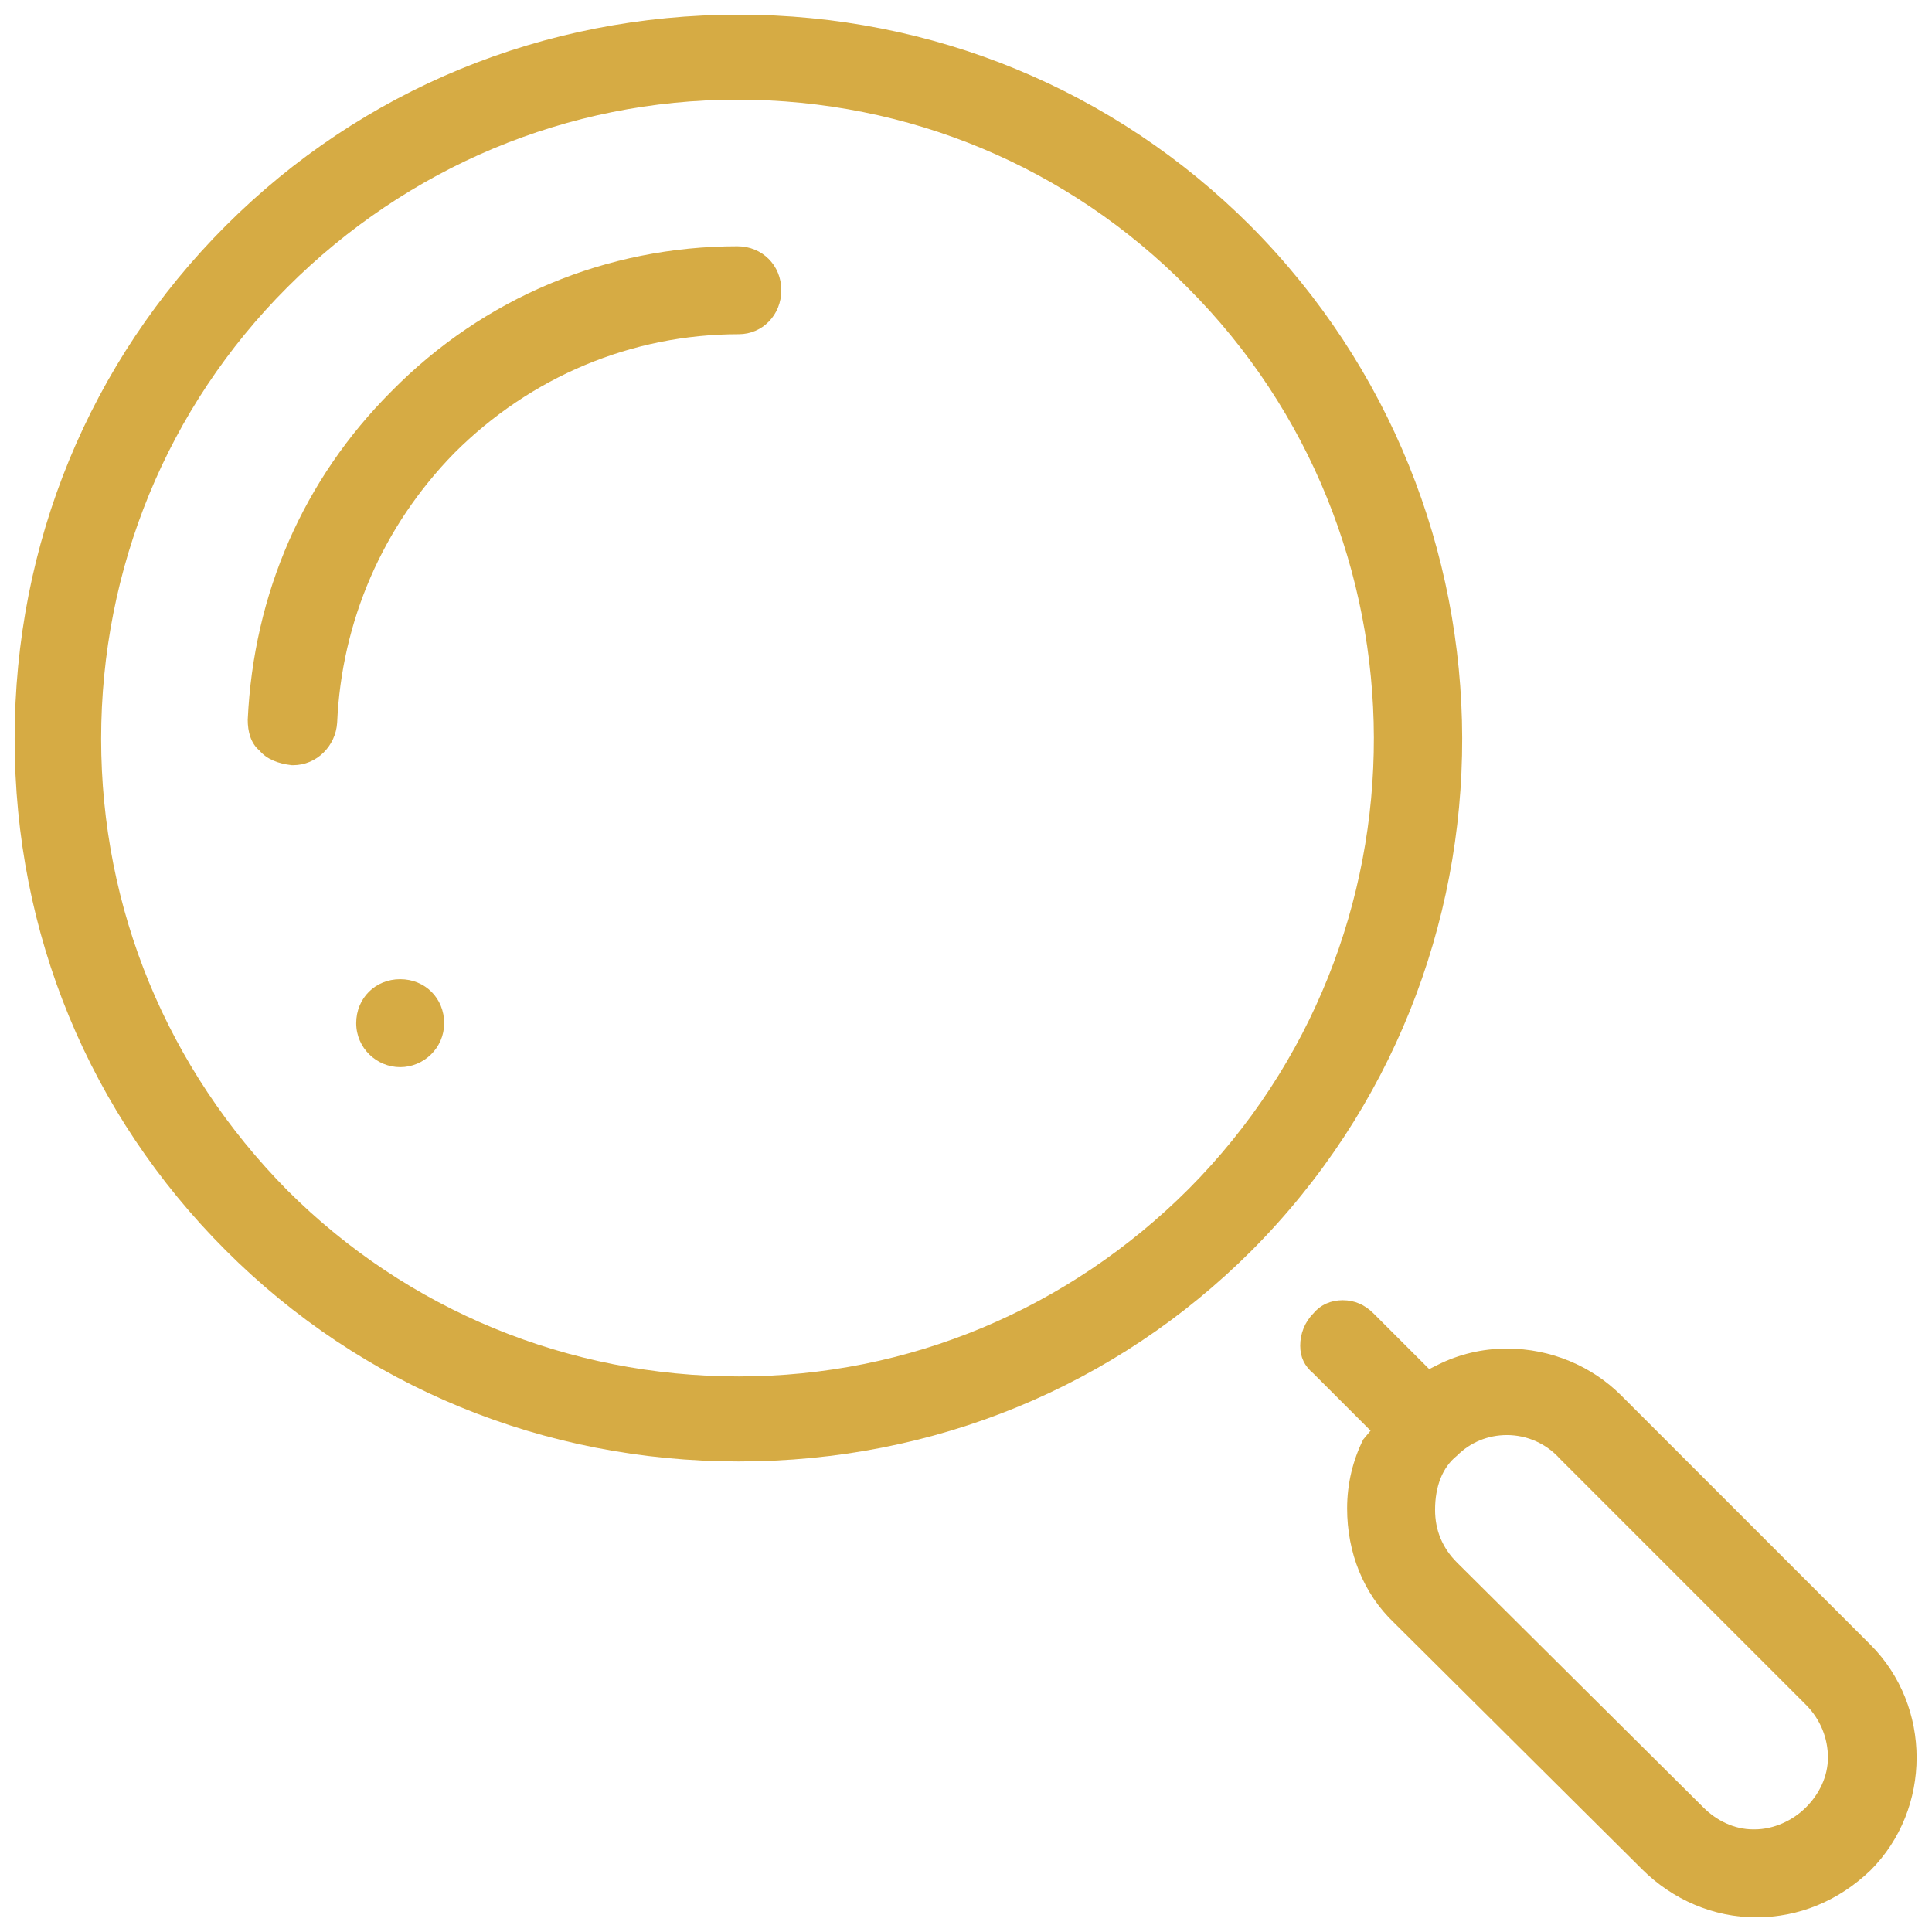
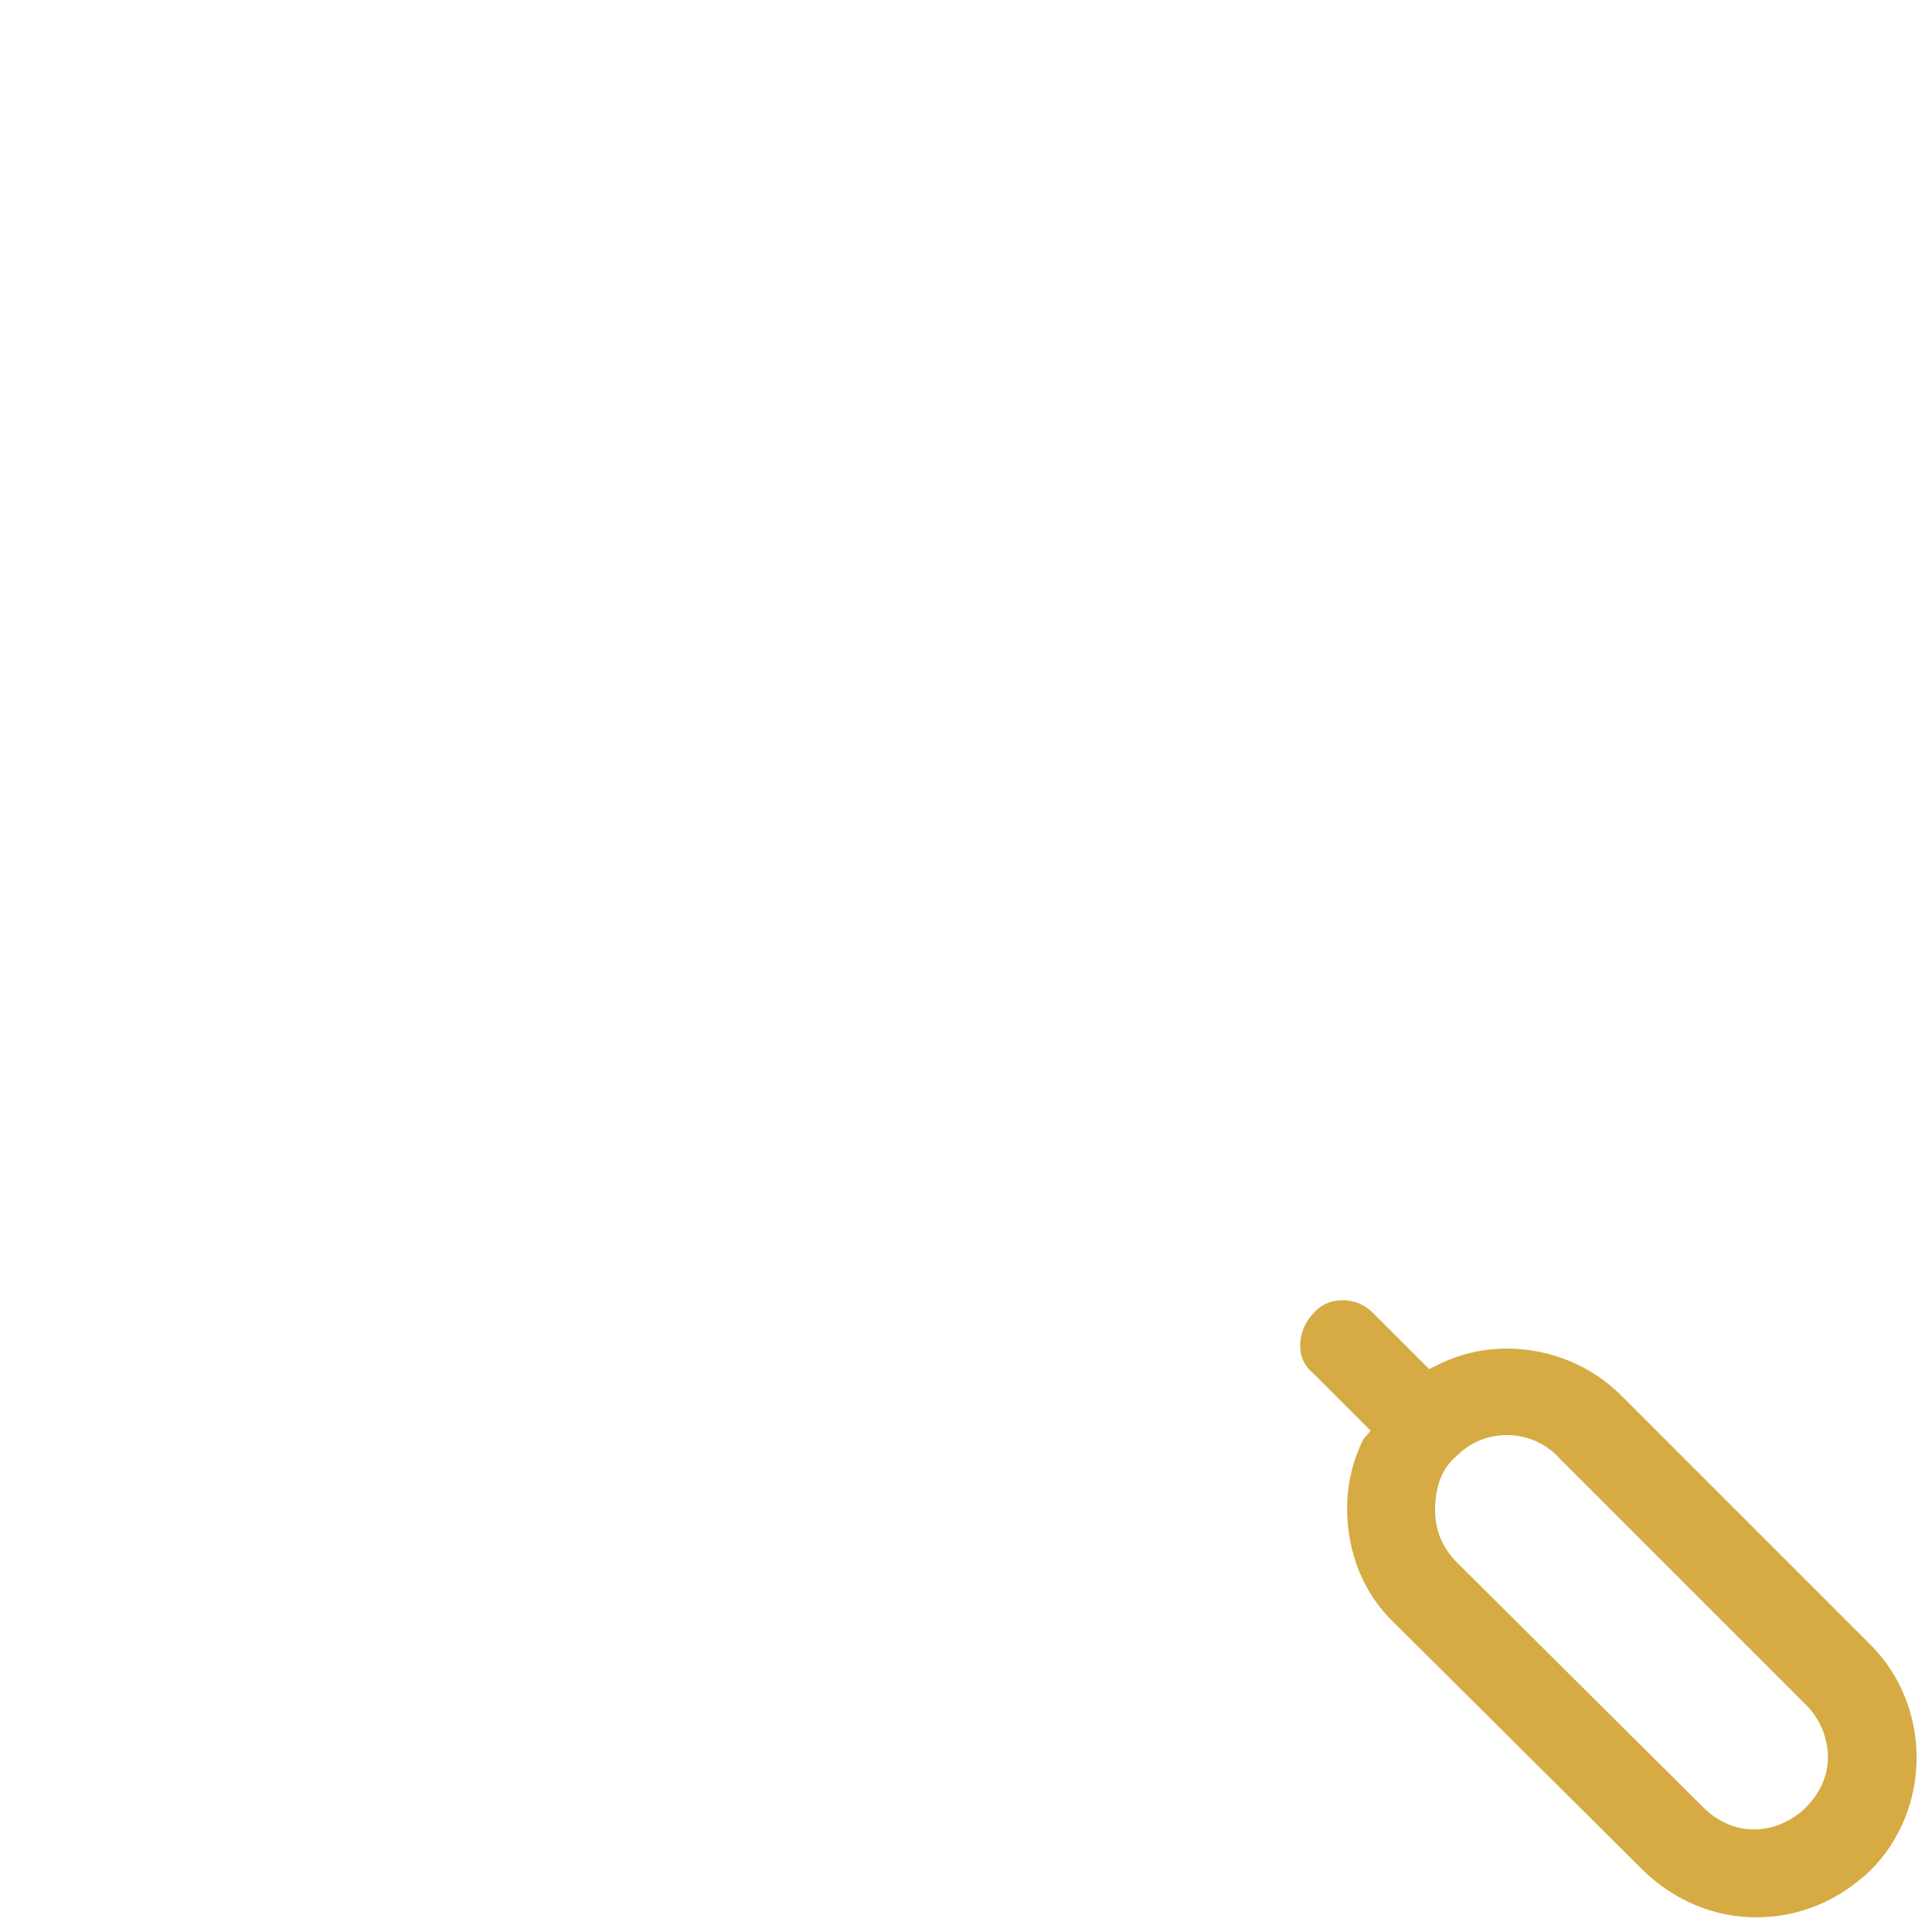
<svg xmlns="http://www.w3.org/2000/svg" version="1.1" id="Capa_1" x="0px" y="0px" viewBox="0 0 131.8 131.8" style="enable-background:new 0 0 131.8 131.8;" xml:space="preserve">
  <style type="text/css">
	.st0{fill:#D6AB44;}
</style>
  <g>
-     <path class="st0" d="M27.3,72.8c1.6,0,3-1.3,3-3s-1.3-3-3-3s-3,1.3-3,3S25.7,72.8,27.3,72.8z" />
    <path class="st0" d="M112,127.5c2.1,2.1,4.9,3.3,7.8,3.3c2.9,0,5.6-1.1,7.8-3.2c4.2-4.2,4.2-11.2,0-15.4l-17-17   c-2-2-4.8-3.2-7.8-3.2c-1.7,0-3.3,0.4-4.7,1.1l-0.6,0.3l-3.8-3.8c-0.6-0.6-1.3-0.9-2.1-0.9c-0.8,0-1.5,0.3-2,0.9   c-0.6,0.6-0.9,1.4-0.9,2.2c0,0.8,0.3,1.4,0.9,1.9l3.9,3.9L93,98.2c-0.7,1.4-1.1,3-1.1,4.7c0,3,1.1,5.8,3.2,7.8L112,127.5z    M99.4,99.3c0.9-0.9,2.1-1.4,3.4-1.4c1.4,0,2.7,0.6,3.6,1.6l16.8,16.8c1,1,1.5,2.3,1.5,3.6c0,1.3-0.6,2.5-1.5,3.4   c-0.9,0.9-2.2,1.5-3.5,1.5c0,0-0.1,0-0.1,0c-1.3,0-2.5-0.6-3.4-1.5l-16.8-16.7c-1-1-1.5-2.2-1.5-3.6   C97.9,101.4,98.4,100.1,99.4,99.3z" />
-     <path class="st0" d="M85.3,15.4C76,6.1,63.6,1,50.4,1C37.1,1,24.7,6.1,15.4,15.4C6.1,24.7,1,37.1,1,50.4S6.1,76,15.4,85.3   c9.3,9.3,21.7,14.4,35,14.4s25.7-5.1,35-14.4C104.6,66,104.5,34.7,85.3,15.4z M81.1,81.1C72.9,89.3,62,93.9,50.4,93.9   s-22.6-4.5-30.8-12.7C11.4,72.9,6.9,62,6.9,50.4s4.5-22.6,12.7-30.8c8.2-8.2,19.1-12.8,30.7-12.8C62,6.8,72.9,11.4,81,19.6   C97.9,36.5,98,64.1,81.1,81.1z" />
-     <path class="st0" d="M53.3,19.8c0-1.7-1.3-3-3-3c-8.9,0-17.3,3.5-23.6,9.9c-6,6-9.4,13.8-9.8,22.4c0,0.8,0.2,1.6,0.8,2.1   c0.5,0.6,1.3,0.9,2.2,1l0.1,0c1.6,0,2.9-1.3,3-2.9c0.3-6.9,3.1-13.4,8-18.4c5.2-5.2,12.1-8.1,19.4-8.1C52,22.8,53.3,21.5,53.3,19.8   z" />
  </g>
</svg>